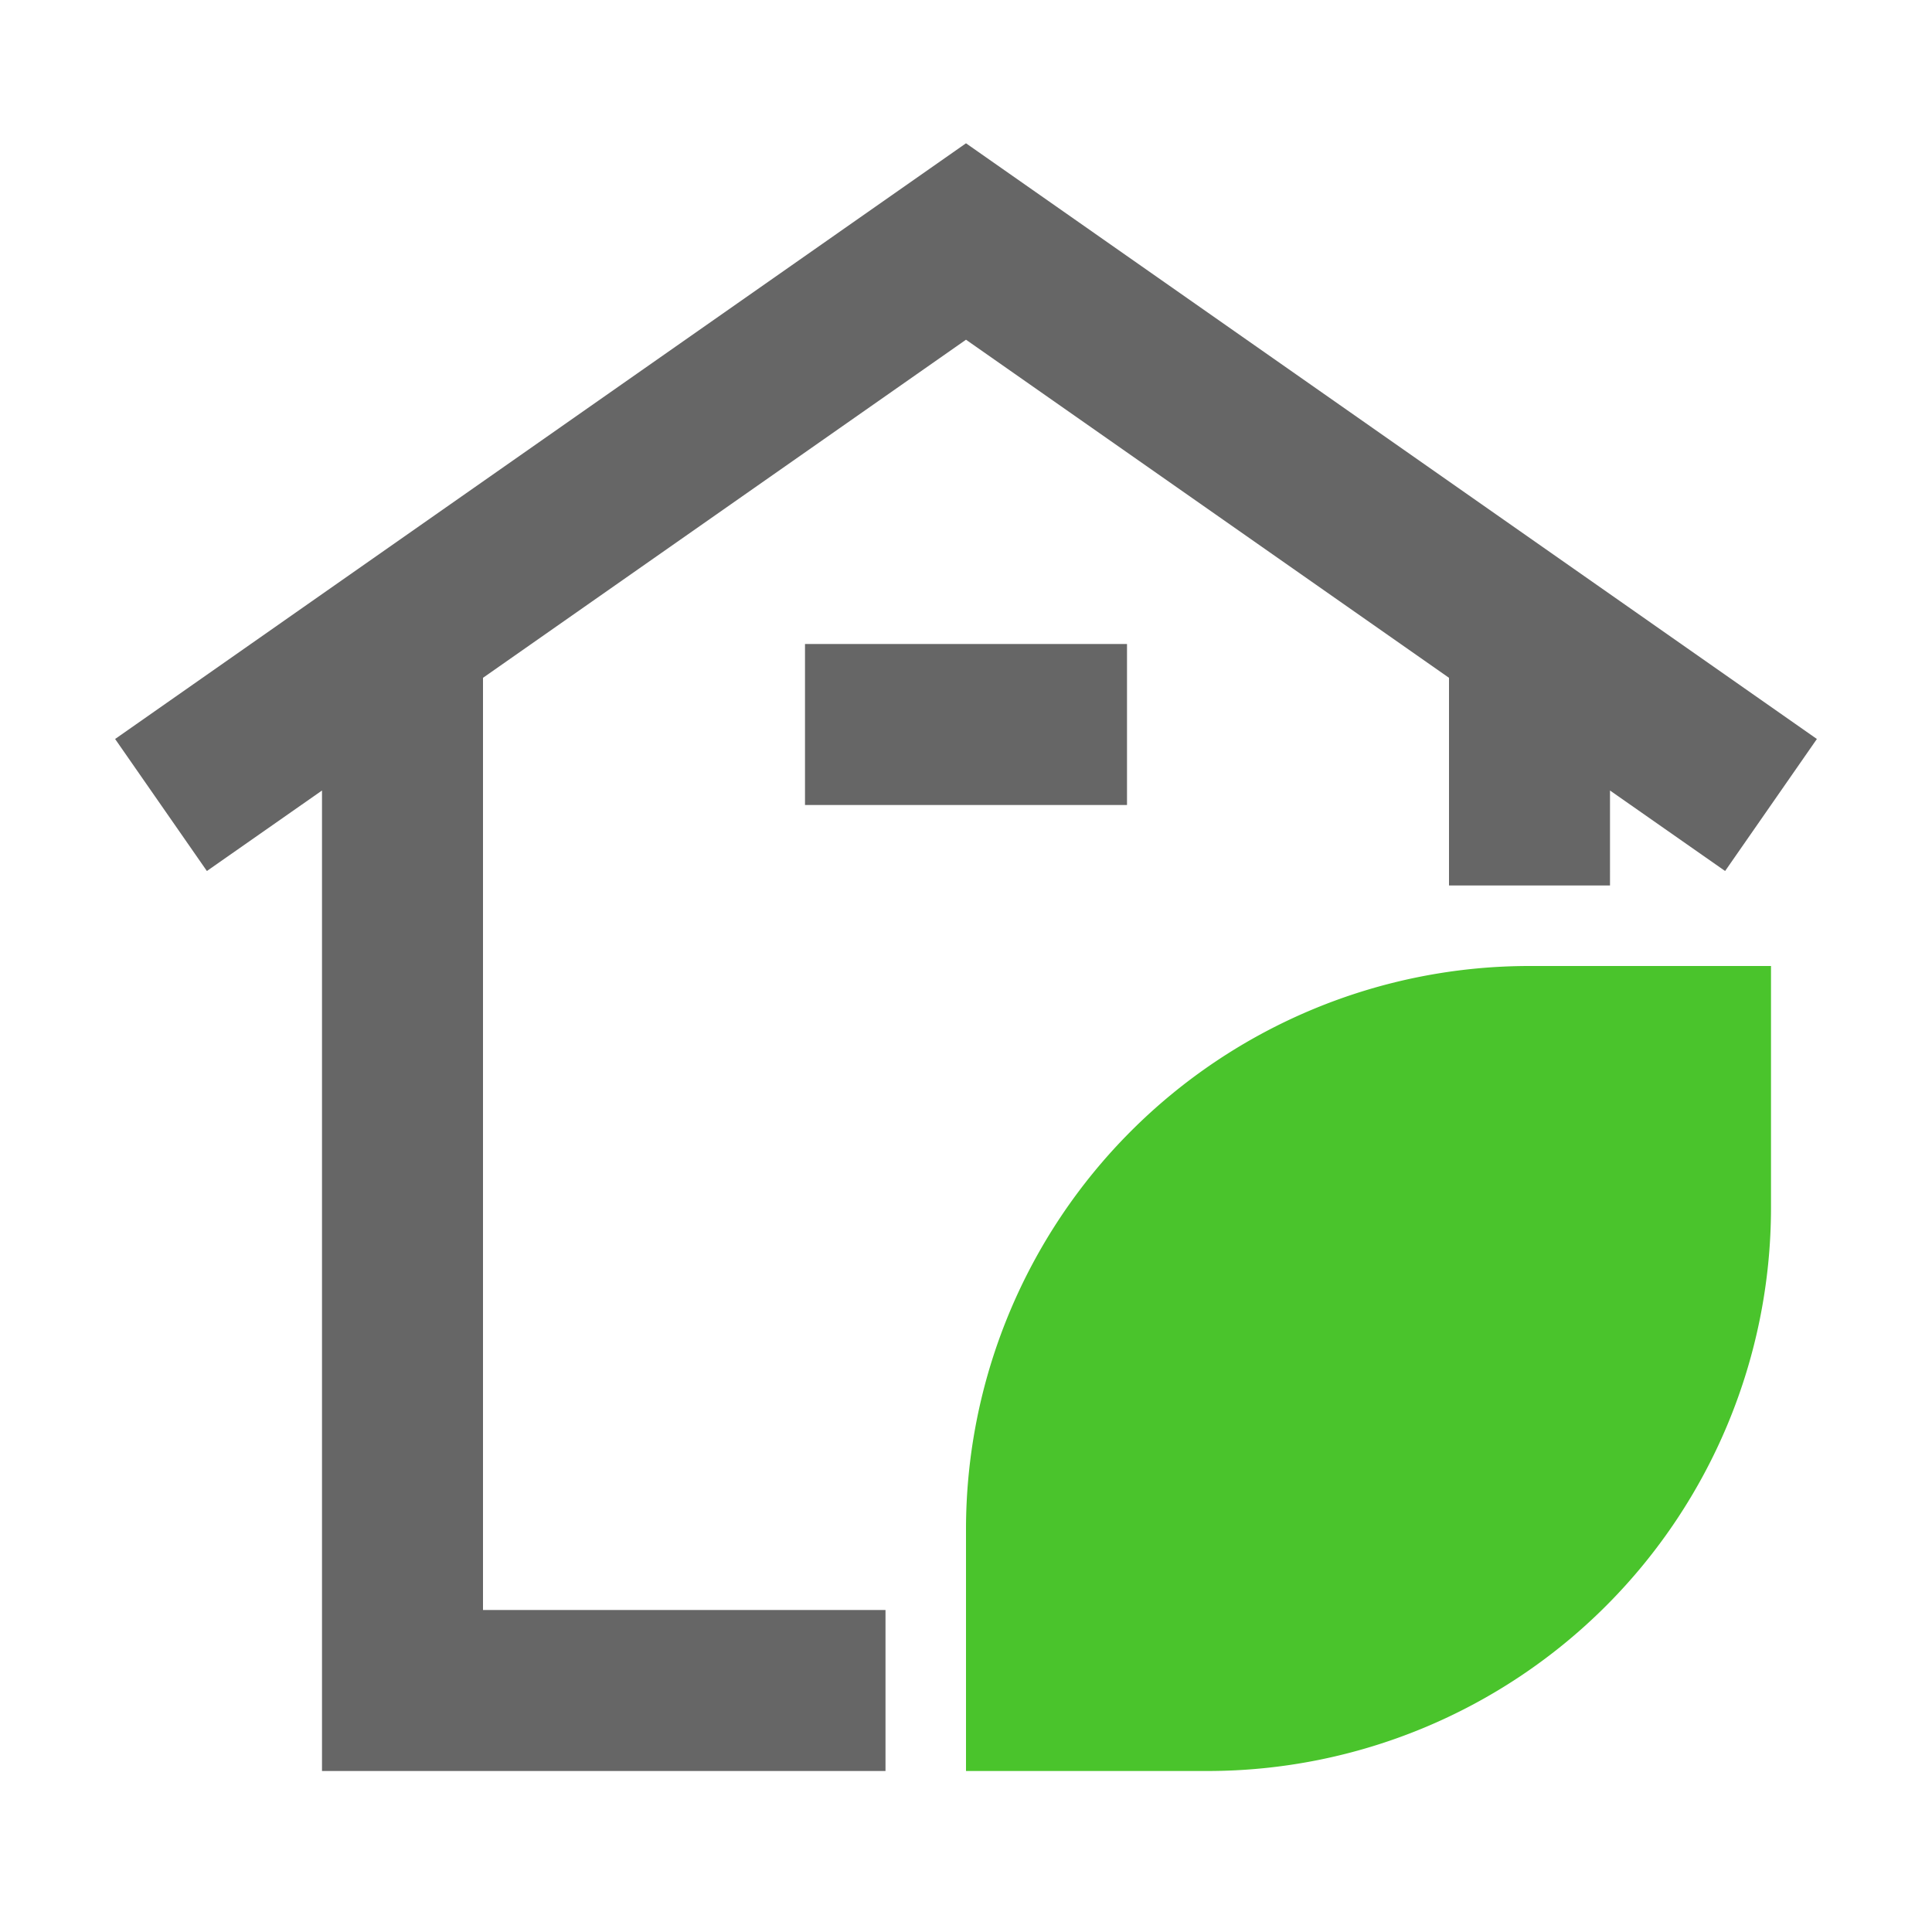
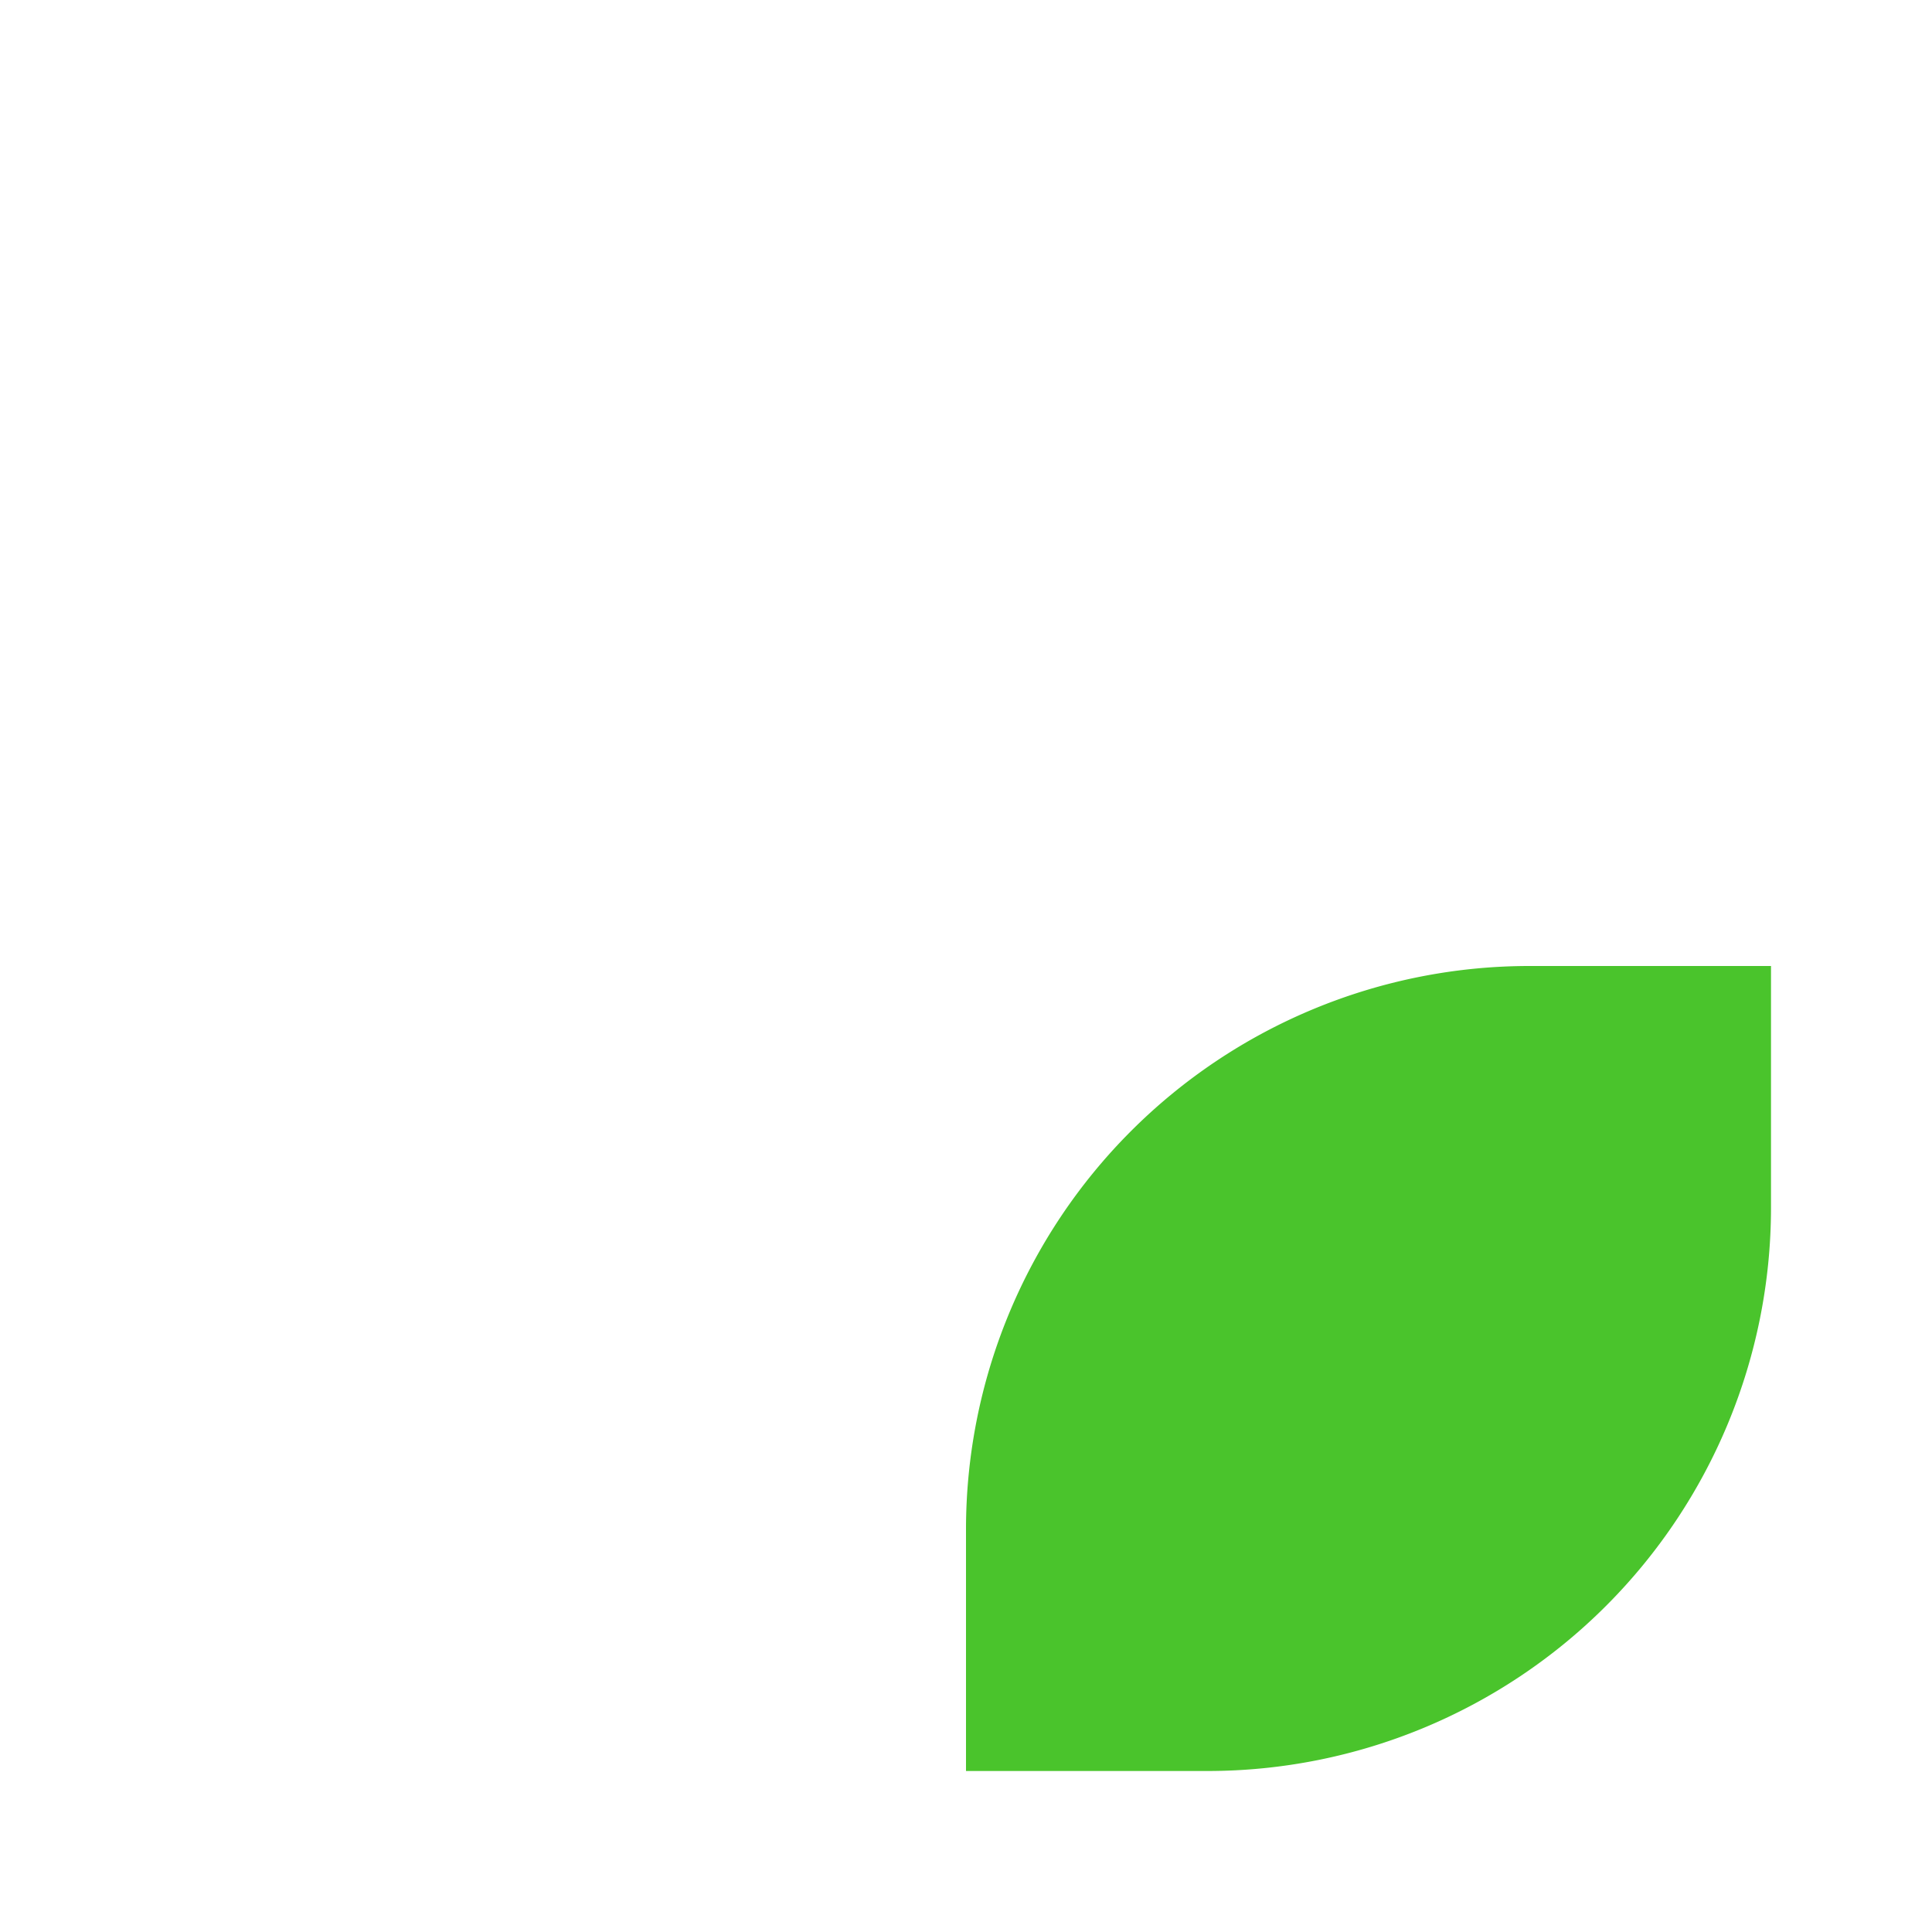
<svg xmlns="http://www.w3.org/2000/svg" viewBox="0 0 24 24" version="1.1" id="svg11">
  <path d="m 12,19 v 3 h 3 a 7,7 0 0 0 7,-7 v -3 h -3 a 7,7 0 0 0 -7,7 z" id="path4" style="fill:#4ac42c;fill-opacity:1" />
-   <path id="rect8" d="m 10,8 h 4 v 2 h -4 z m 10,3 V 9.82 l 1.43,1 L 22.57,9.18 12,1.78 1.43,9.18 2.57,10.82 4,9.82 V 22 h 7 V 20 H 6 V 8.42 l 6,-4.2 6,4.2 V 11 Z" style="fill:#000000;fill-opacity:0.6;opacity:1" />
</svg>